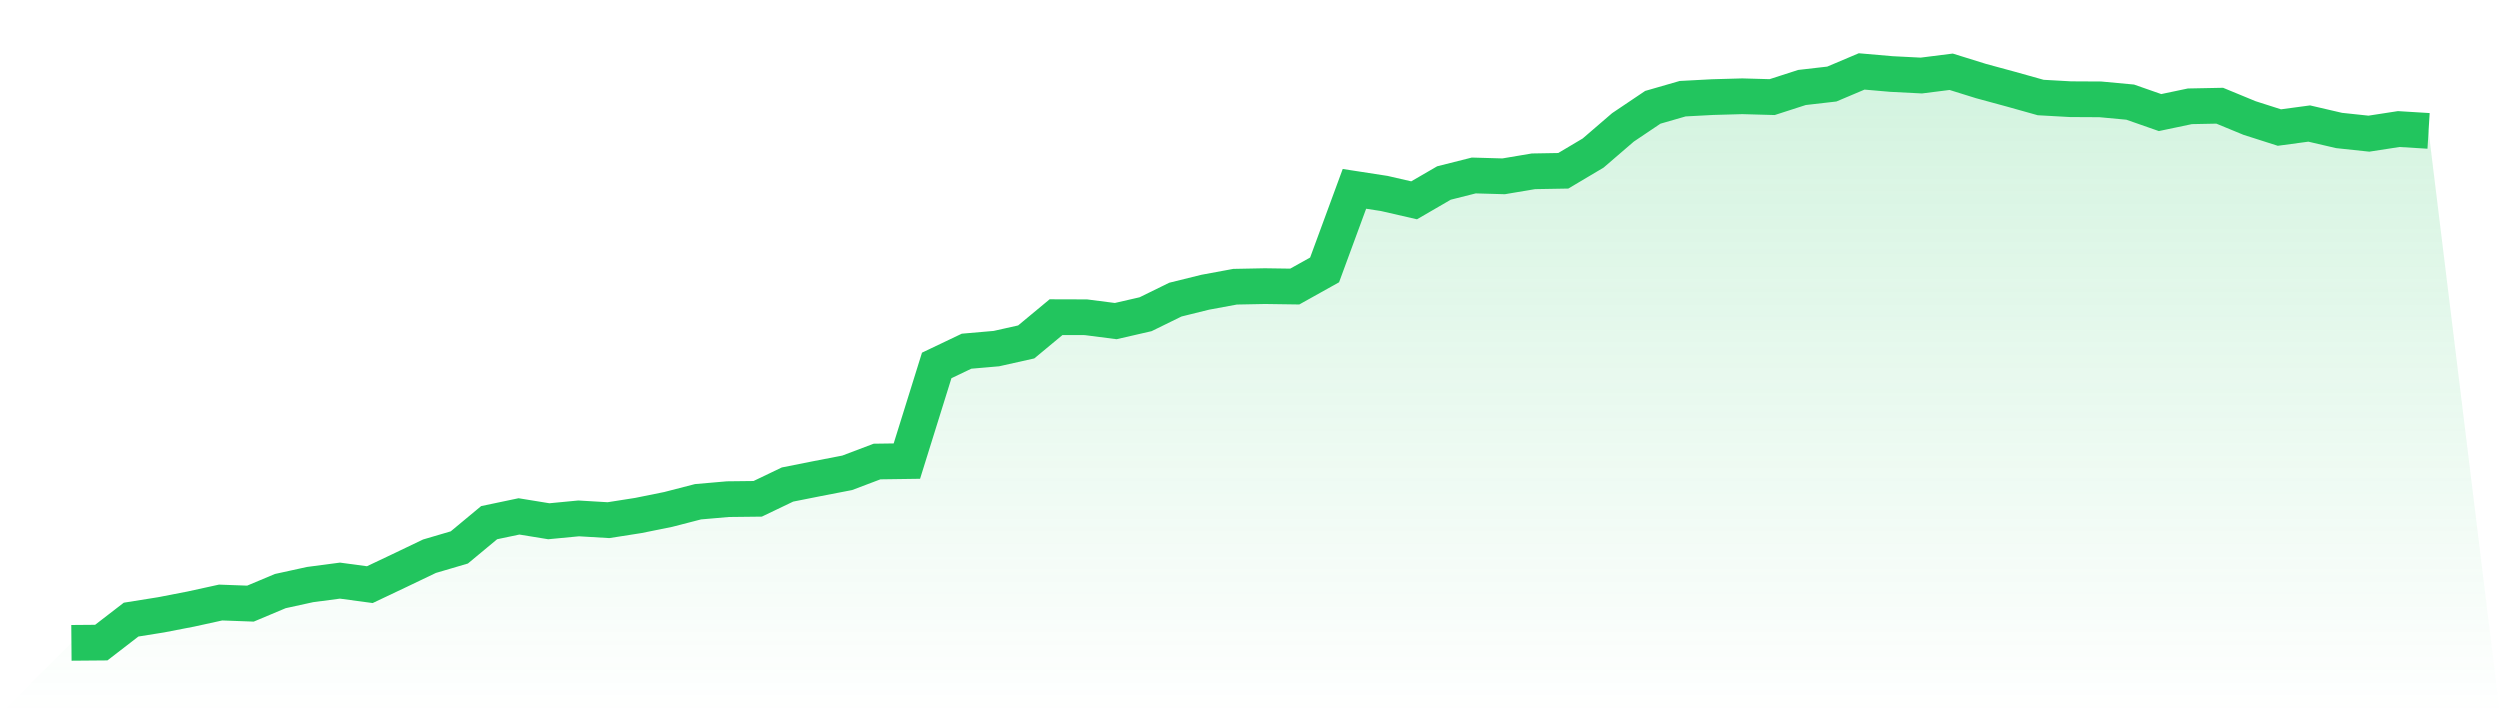
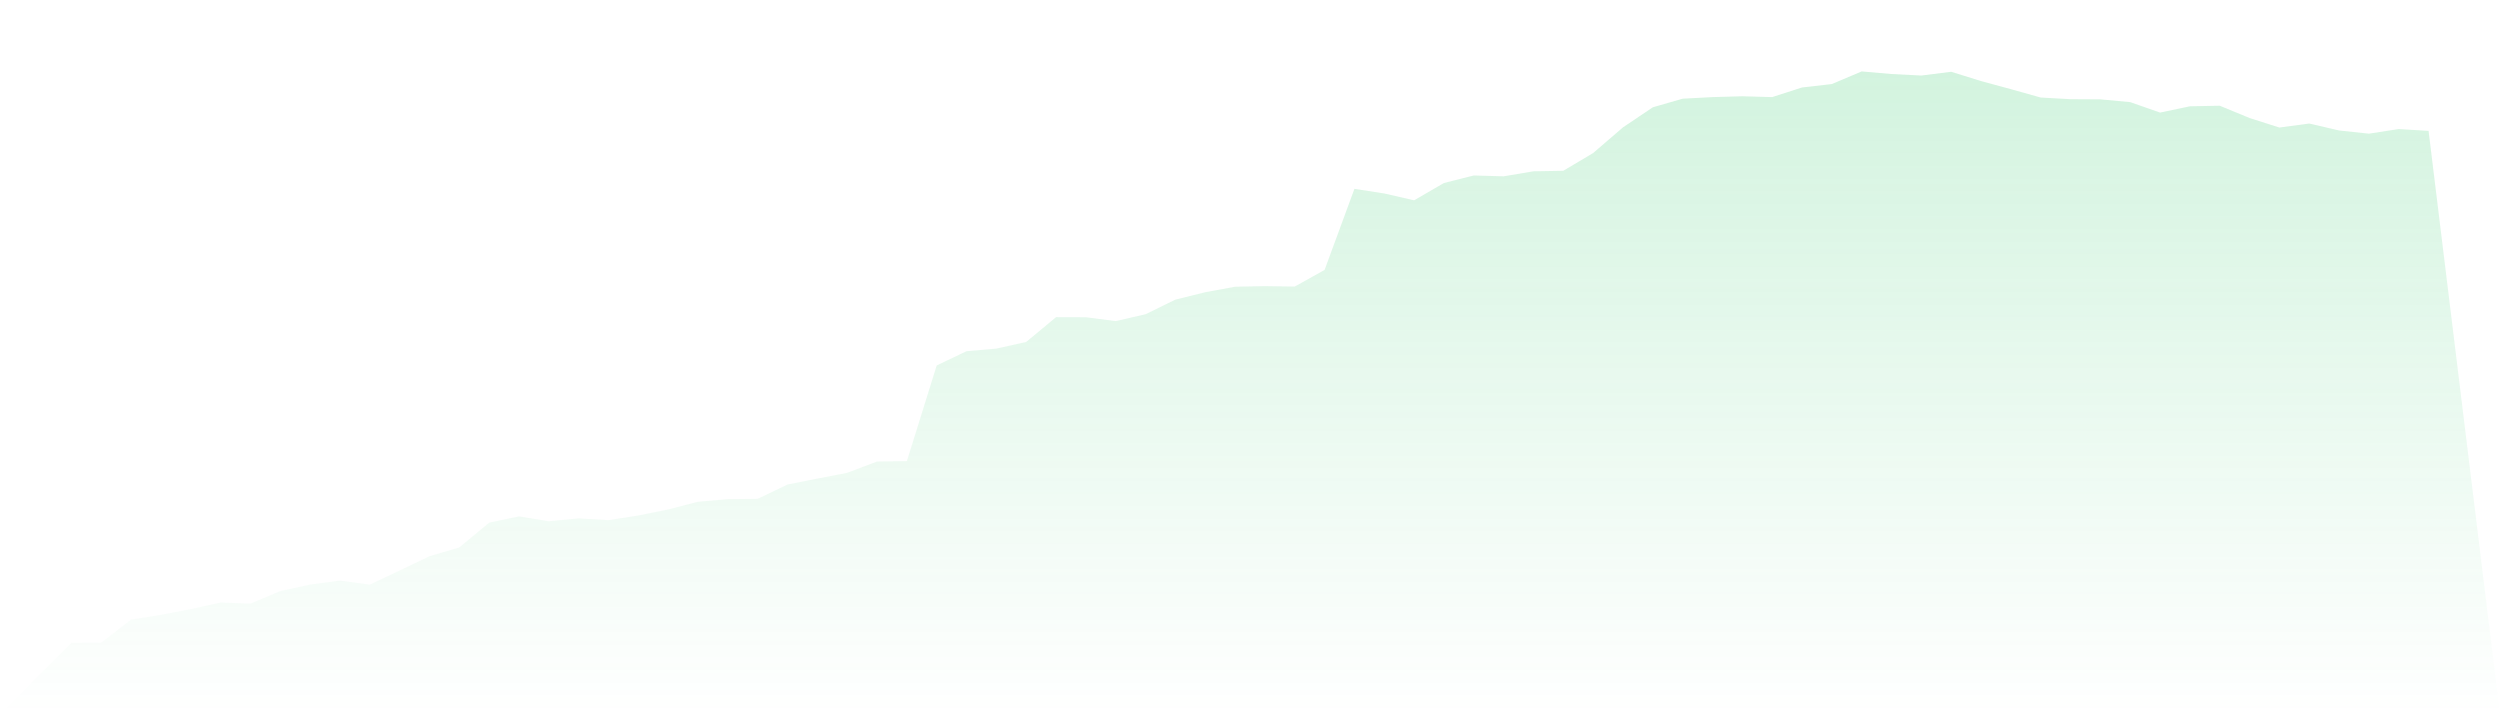
<svg xmlns="http://www.w3.org/2000/svg" viewBox="0 0 140 40">
  <defs>
    <linearGradient id="gradient" x1="0" x2="0" y1="0" y2="1">
      <stop offset="0%" stop-color="#22c55e" stop-opacity="0.2" />
      <stop offset="100%" stop-color="#22c55e" stop-opacity="0" />
    </linearGradient>
  </defs>
  <path d="M4,36 L4,36 L5.671,35.986 L7.342,34.698 L9.013,34.431 L10.684,34.108 L12.354,33.742 L14.025,33.803 L15.696,33.101 L17.367,32.735 L19.038,32.515 L20.709,32.74 L22.38,31.948 L24.051,31.148 L25.722,30.656 L27.392,29.269 L29.063,28.918 L30.734,29.19 L32.405,29.03 L34.076,29.129 L35.747,28.867 L37.418,28.529 L39.089,28.098 L40.759,27.953 L42.43,27.934 L44.101,27.133 L45.772,26.801 L47.443,26.478 L49.114,25.845 L50.785,25.822 L52.456,20.464 L54.127,19.667 L55.797,19.522 L57.468,19.148 L59.139,17.761 L60.81,17.766 L62.481,17.981 L64.152,17.597 L65.823,16.778 L67.494,16.365 L69.165,16.056 L70.835,16.023 L72.506,16.047 L74.177,15.115 L75.848,10.576 L77.519,10.834 L79.19,11.218 L80.861,10.248 L82.532,9.827 L84.203,9.874 L85.873,9.593 L87.544,9.564 L89.215,8.571 L90.886,7.133 L92.557,6.009 L94.228,5.527 L95.899,5.438 L97.57,5.391 L99.24,5.438 L100.911,4.899 L102.582,4.707 L104.253,4 L105.924,4.145 L107.595,4.23 L109.266,4.019 L110.937,4.539 L112.608,4.993 L114.278,5.461 L115.949,5.555 L117.62,5.564 L119.291,5.719 L120.962,6.304 L122.633,5.953 L124.304,5.92 L125.975,6.609 L127.646,7.143 L129.316,6.918 L130.987,7.307 L132.658,7.485 L134.329,7.227 L136,7.33 L140,40 L0,40 z" fill="url(#gradient)" />
-   <path d="M4,36 L4,36 L5.671,35.986 L7.342,34.698 L9.013,34.431 L10.684,34.108 L12.354,33.742 L14.025,33.803 L15.696,33.101 L17.367,32.735 L19.038,32.515 L20.709,32.74 L22.38,31.948 L24.051,31.148 L25.722,30.656 L27.392,29.269 L29.063,28.918 L30.734,29.19 L32.405,29.03 L34.076,29.129 L35.747,28.867 L37.418,28.529 L39.089,28.098 L40.759,27.953 L42.43,27.934 L44.101,27.133 L45.772,26.801 L47.443,26.478 L49.114,25.845 L50.785,25.822 L52.456,20.464 L54.127,19.667 L55.797,19.522 L57.468,19.148 L59.139,17.761 L60.81,17.766 L62.481,17.981 L64.152,17.597 L65.823,16.778 L67.494,16.365 L69.165,16.056 L70.835,16.023 L72.506,16.047 L74.177,15.115 L75.848,10.576 L77.519,10.834 L79.19,11.218 L80.861,10.248 L82.532,9.827 L84.203,9.874 L85.873,9.593 L87.544,9.564 L89.215,8.571 L90.886,7.133 L92.557,6.009 L94.228,5.527 L95.899,5.438 L97.57,5.391 L99.24,5.438 L100.911,4.899 L102.582,4.707 L104.253,4 L105.924,4.145 L107.595,4.23 L109.266,4.019 L110.937,4.539 L112.608,4.993 L114.278,5.461 L115.949,5.555 L117.62,5.564 L119.291,5.719 L120.962,6.304 L122.633,5.953 L124.304,5.92 L125.975,6.609 L127.646,7.143 L129.316,6.918 L130.987,7.307 L132.658,7.485 L134.329,7.227 L136,7.33" fill="none" stroke="#22c55e" stroke-width="2" />
</svg>